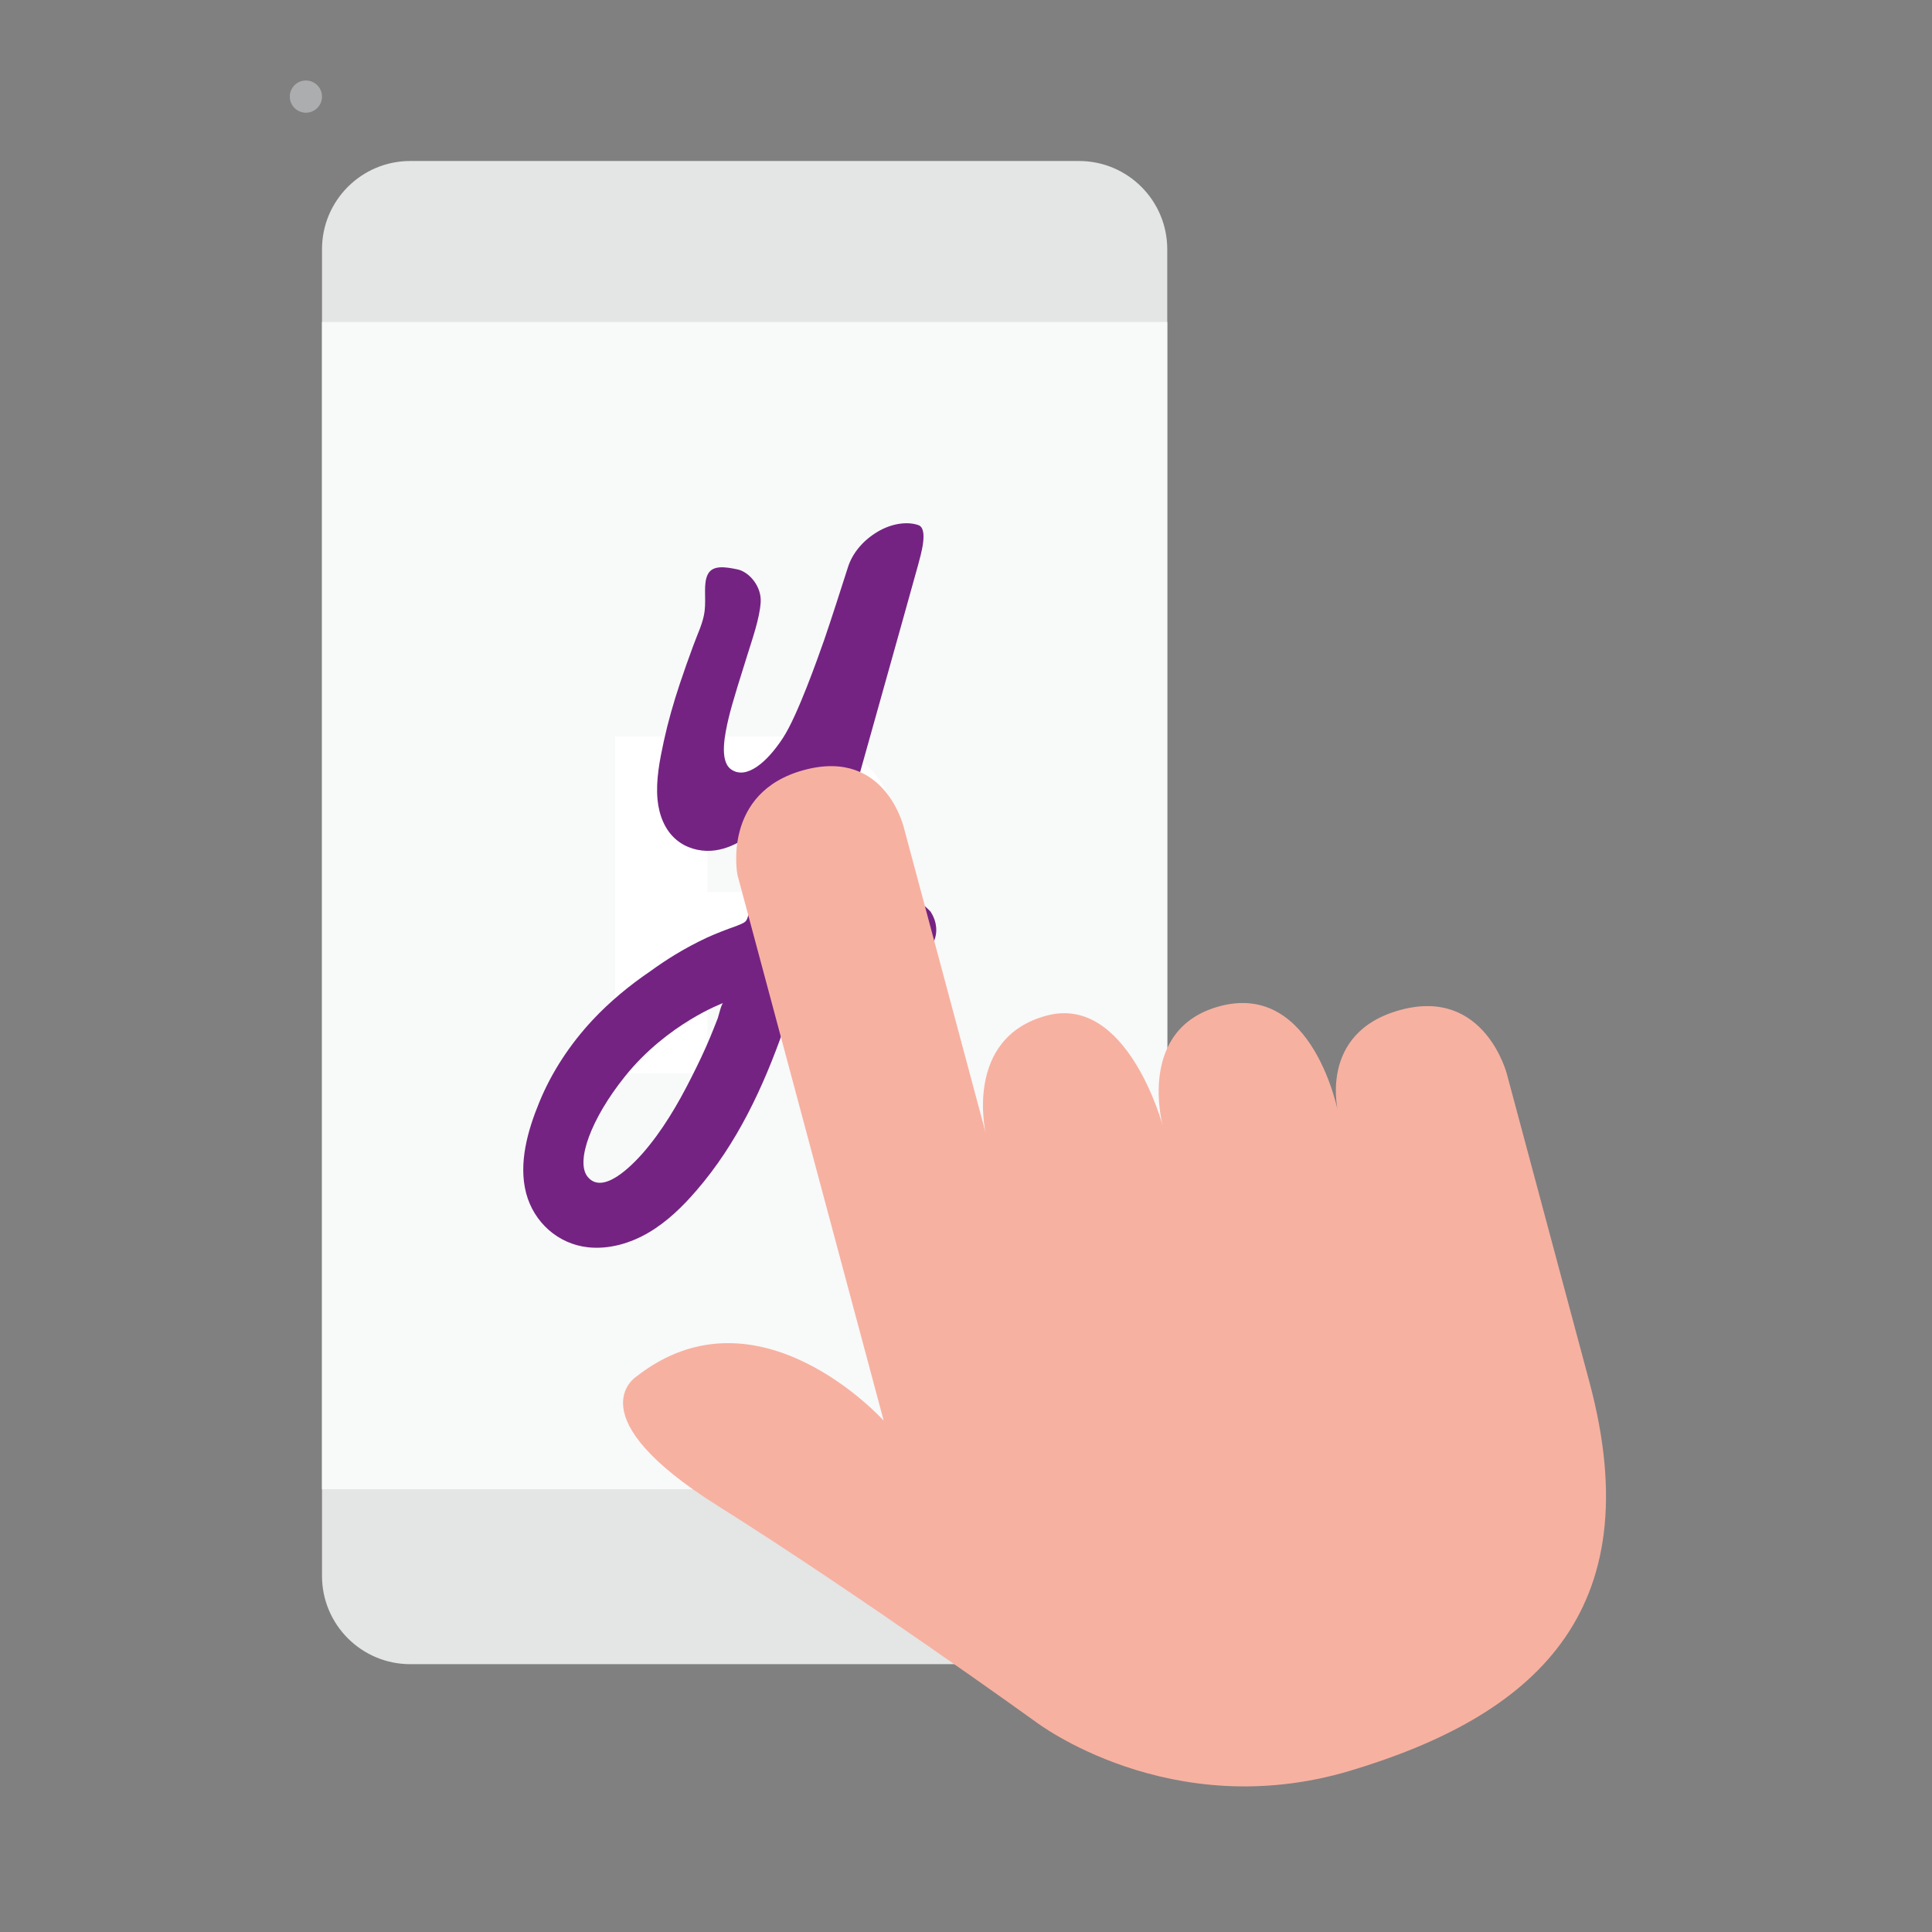
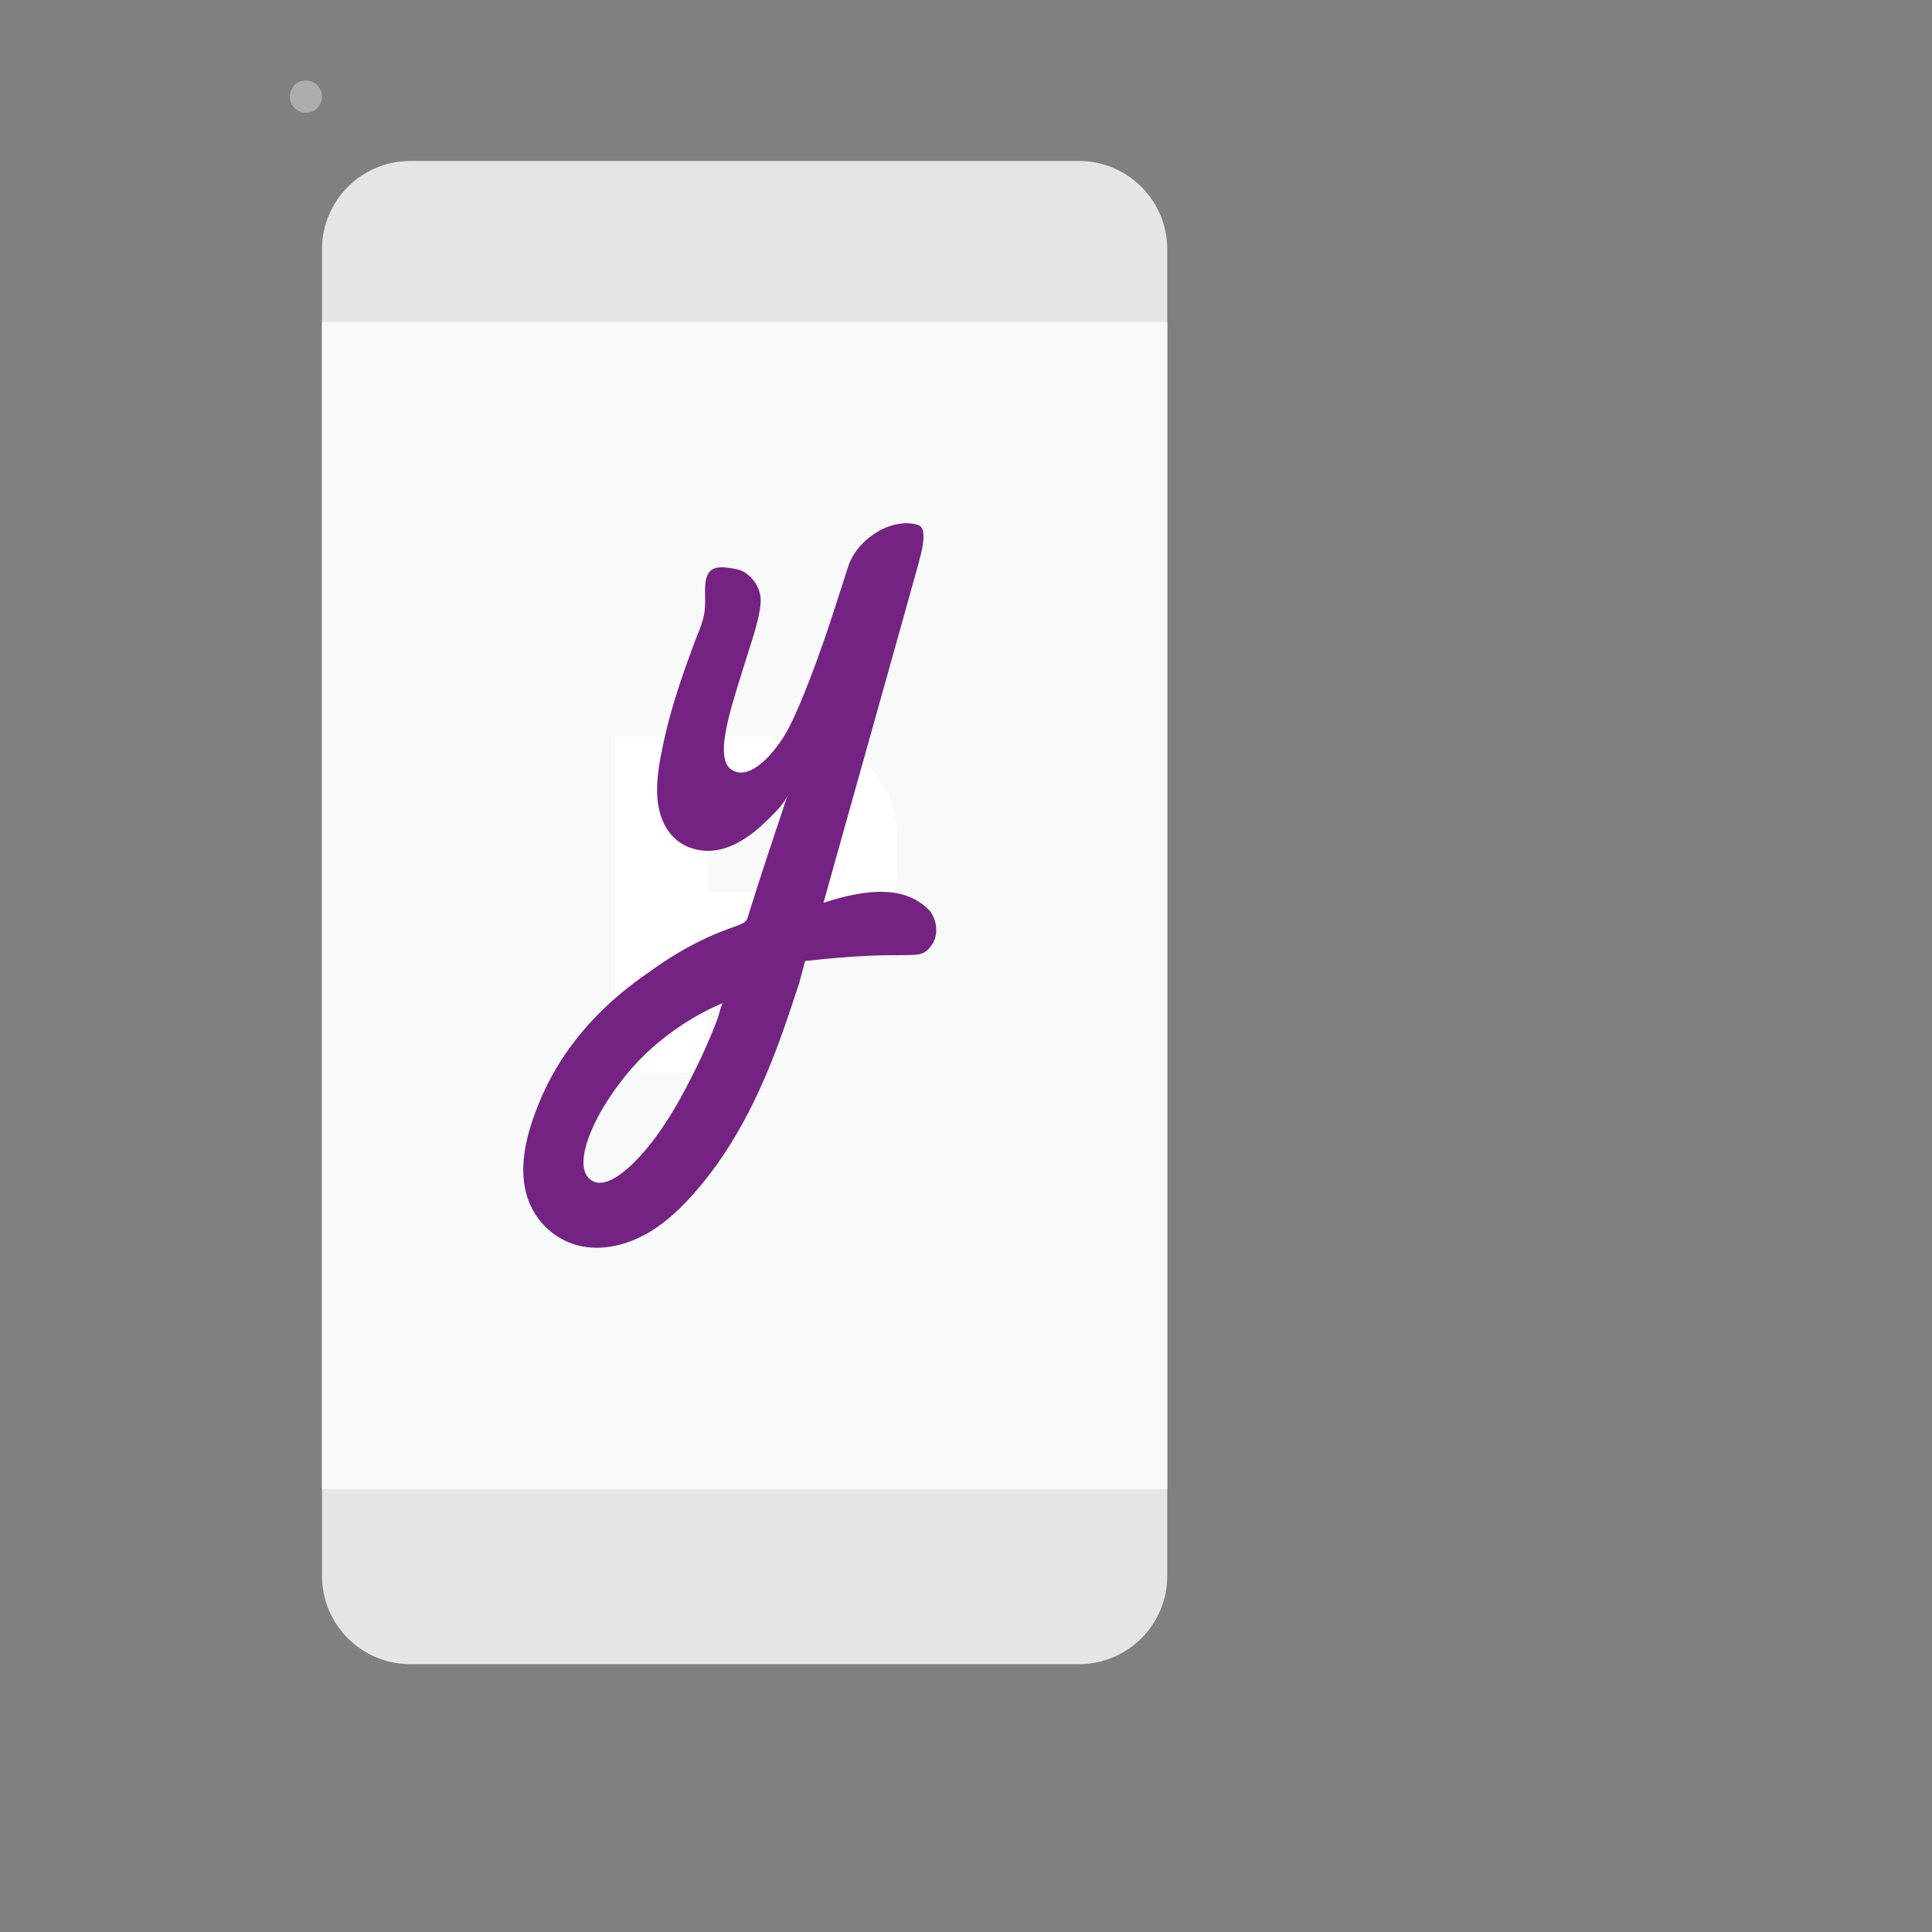
<svg xmlns="http://www.w3.org/2000/svg" width="120" height="120" viewBox="0 0 120 120" fill="none">
  <rect x="0" y="0" width="120" height="120" fill="#808080" stroke="none" />
  <path d="M67.019 103.364L25.481 103.364C22.455 103.364 20 100.909 20 97.883V15.481C20 12.455 22.455 10 25.481 10L67.017 10C70.045 10 72.5 12.455 72.5 15.481V97.881C72.5 100.909 70.045 103.364 67.019 103.364Z" fill="#E4E5E5" />
  <path d="M72.5 20H20V92.5H72.5V20Z" fill="#F8F9F9" />
-   <path fill-rule="evenodd" clip-rule="evenodd" d="M38.198 45.744V66.659H43.943V60.286H49.601C52.97 60.286 55.701 57.554 55.701 54.185V51.947C55.701 48.521 52.924 45.744 49.499 45.744H38.198ZM49.852 52.969C49.852 51.672 48.8 50.621 47.504 50.621H43.943V55.408H47.504C48.8 55.408 49.852 54.357 49.852 53.06V52.969Z" fill="white" />
+   <path fill-rule="evenodd" clip-rule="evenodd" d="M38.198 45.744V66.659H43.943V60.286C52.97 60.286 55.701 57.554 55.701 54.185V51.947C55.701 48.521 52.924 45.744 49.499 45.744H38.198ZM49.852 52.969C49.852 51.672 48.8 50.621 47.504 50.621H43.943V55.408H47.504C48.8 55.408 49.852 54.357 49.852 53.06V52.969Z" fill="white" />
  <path d="M57.811 56.638C56.324 55 53.954 55.158 51.156 56.071C51.156 56.071 51.156 56.058 51.156 56.045C51.156 56.045 56.882 35.64 57.033 35.06C57.185 34.48 57.689 32.828 57.033 32.613C56.378 32.386 55.407 32.487 54.486 33.042C53.565 33.597 52.935 34.391 52.67 35.224C52.405 36.056 51.56 38.692 51.182 39.776C50.803 40.848 49.542 44.443 48.634 45.83C47.638 47.356 46.351 48.453 45.406 47.785C44.661 47.255 45.027 45.578 45.254 44.607C45.481 43.636 46.124 41.63 46.427 40.659C46.73 39.688 47.184 38.402 47.247 37.406C47.31 36.409 46.515 35.501 45.784 35.362C45.052 35.211 44.27 35.085 43.968 35.665C43.665 36.245 43.867 37.115 43.766 37.948C43.678 38.692 43.312 39.398 43.06 40.104C42.77 40.886 42.492 41.668 42.227 42.463C41.837 43.636 41.496 44.821 41.231 46.032C40.979 47.205 40.727 48.453 40.84 49.664C40.928 50.597 41.282 51.556 42.013 52.161C42.606 52.665 43.413 52.892 44.182 52.842C45.507 52.754 46.717 51.871 47.638 50.963C48.054 50.547 48.748 49.916 48.937 49.336C48.104 51.858 47.247 54.368 46.465 56.903C46.427 57.004 46.402 57.117 46.326 57.206C46.238 57.306 46.112 57.357 45.998 57.407C45.91 57.445 45.822 57.483 45.721 57.521C45.078 57.748 44.46 57.987 43.905 58.24C42.505 58.895 41.332 59.639 40.399 60.321C39.1 61.203 37.877 62.212 36.804 63.36C35.417 64.848 34.27 66.576 33.5 68.455C32.782 70.195 32.189 72.251 32.681 74.118C33.16 75.921 34.661 77.27 36.527 77.472C37.839 77.611 39.163 77.22 40.298 76.552C41.433 75.883 42.391 74.95 43.249 73.954C45.784 71.028 47.411 67.522 48.685 63.902C49.013 62.956 49.328 62.011 49.643 61.052L50.005 59.691C56.324 58.971 56.928 59.677 57.647 58.971C58.366 58.264 58.215 57.281 57.836 56.688L57.811 56.638ZM44.586 63.234C44.434 63.637 44.27 64.028 44.107 64.432C43.754 65.277 43.362 66.097 42.946 66.916C42.101 68.594 41.143 70.233 39.907 71.646C39.289 72.339 37.46 74.269 36.502 73.096C35.733 72.163 36.704 69.489 38.81 66.866C41.446 63.574 44.914 62.3 44.914 62.3C44.813 62.338 44.624 63.12 44.586 63.234Z" fill="#742383" />
-   <path d="M54.888 88.239C54.888 88.239 47.069 79.541 39.488 85.53C39.488 85.53 35.739 87.975 44.572 93.523C53.404 99.072 64.326 106.942 64.326 106.942C64.326 106.942 72.654 113.343 83.876 109.98C95.093 106.613 102.592 100.285 98.724 85.849L93.596 66.713C93.596 66.713 92.227 61.324 87.008 62.723C81.78 64.124 83.129 69.156 83.129 69.156C83.129 69.156 81.59 60.957 75.788 62.49C70.551 63.872 72.22 69.92 72.22 69.92C72.22 69.92 70.027 61.737 65.009 63.081C59.851 64.464 61.218 70.352 61.218 70.352L56.179 51.549C56.179 51.549 55.097 46.445 49.956 47.823C44.814 49.2 45.802 54.33 45.802 54.33L54.888 88.239Z" fill="#F7B1A1" />
  <circle cx="19" cy="6" r="1" fill="#ABADAF" />
</svg>